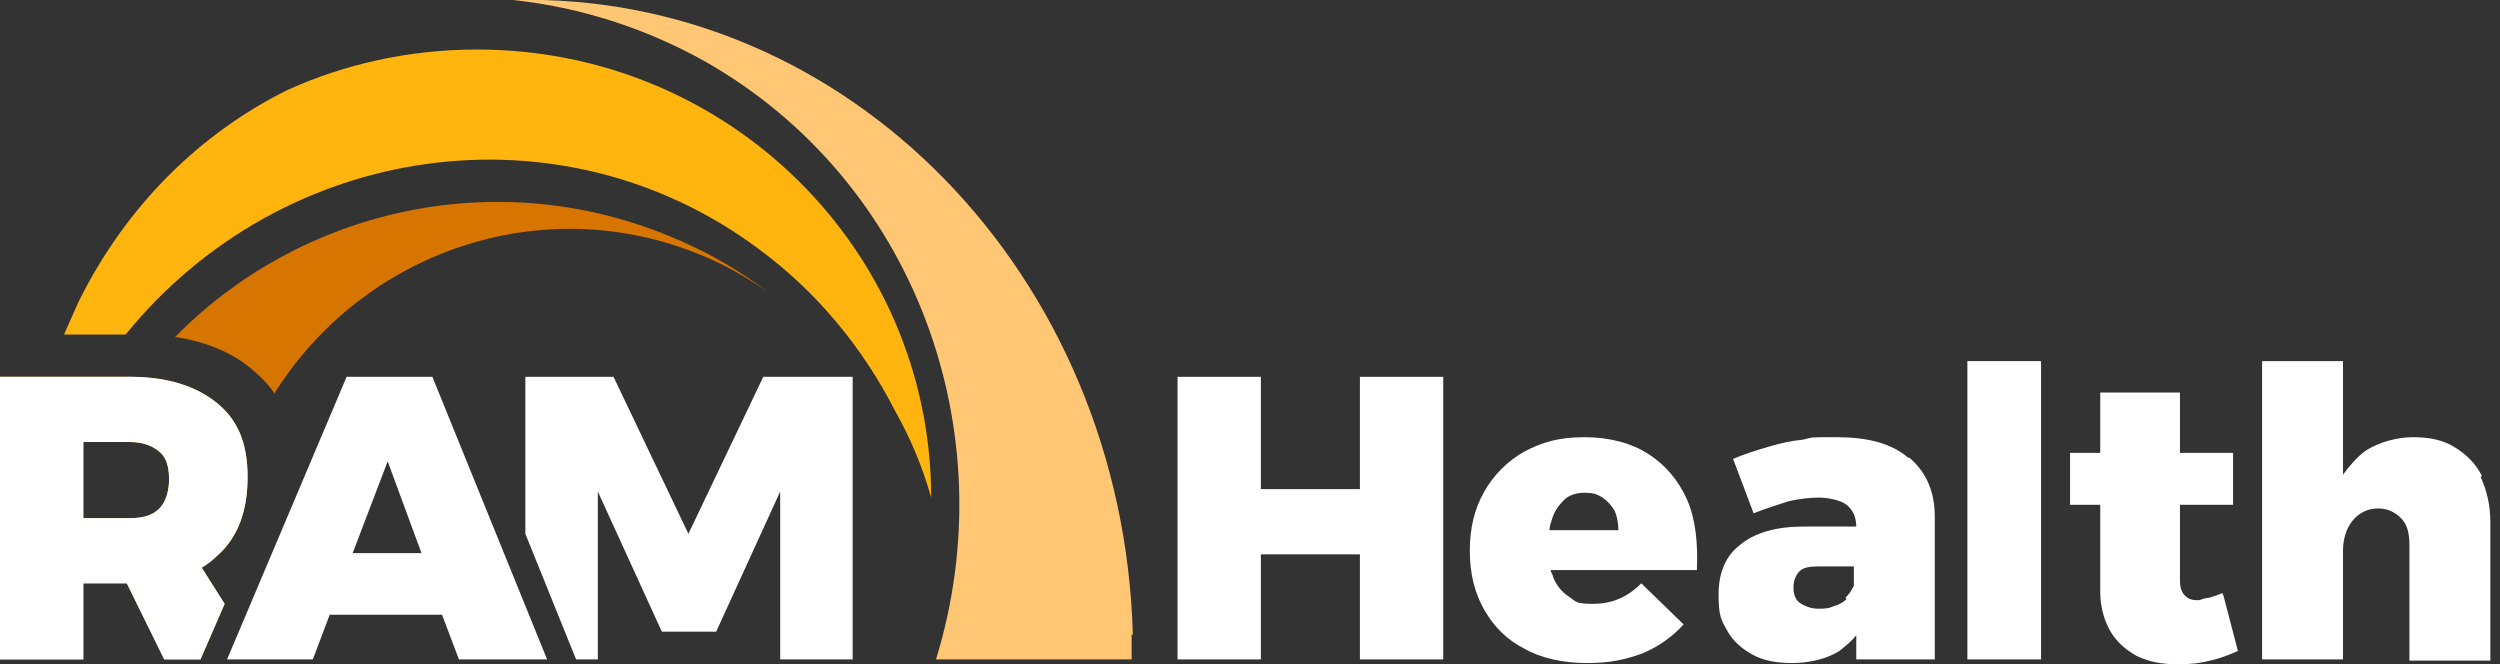
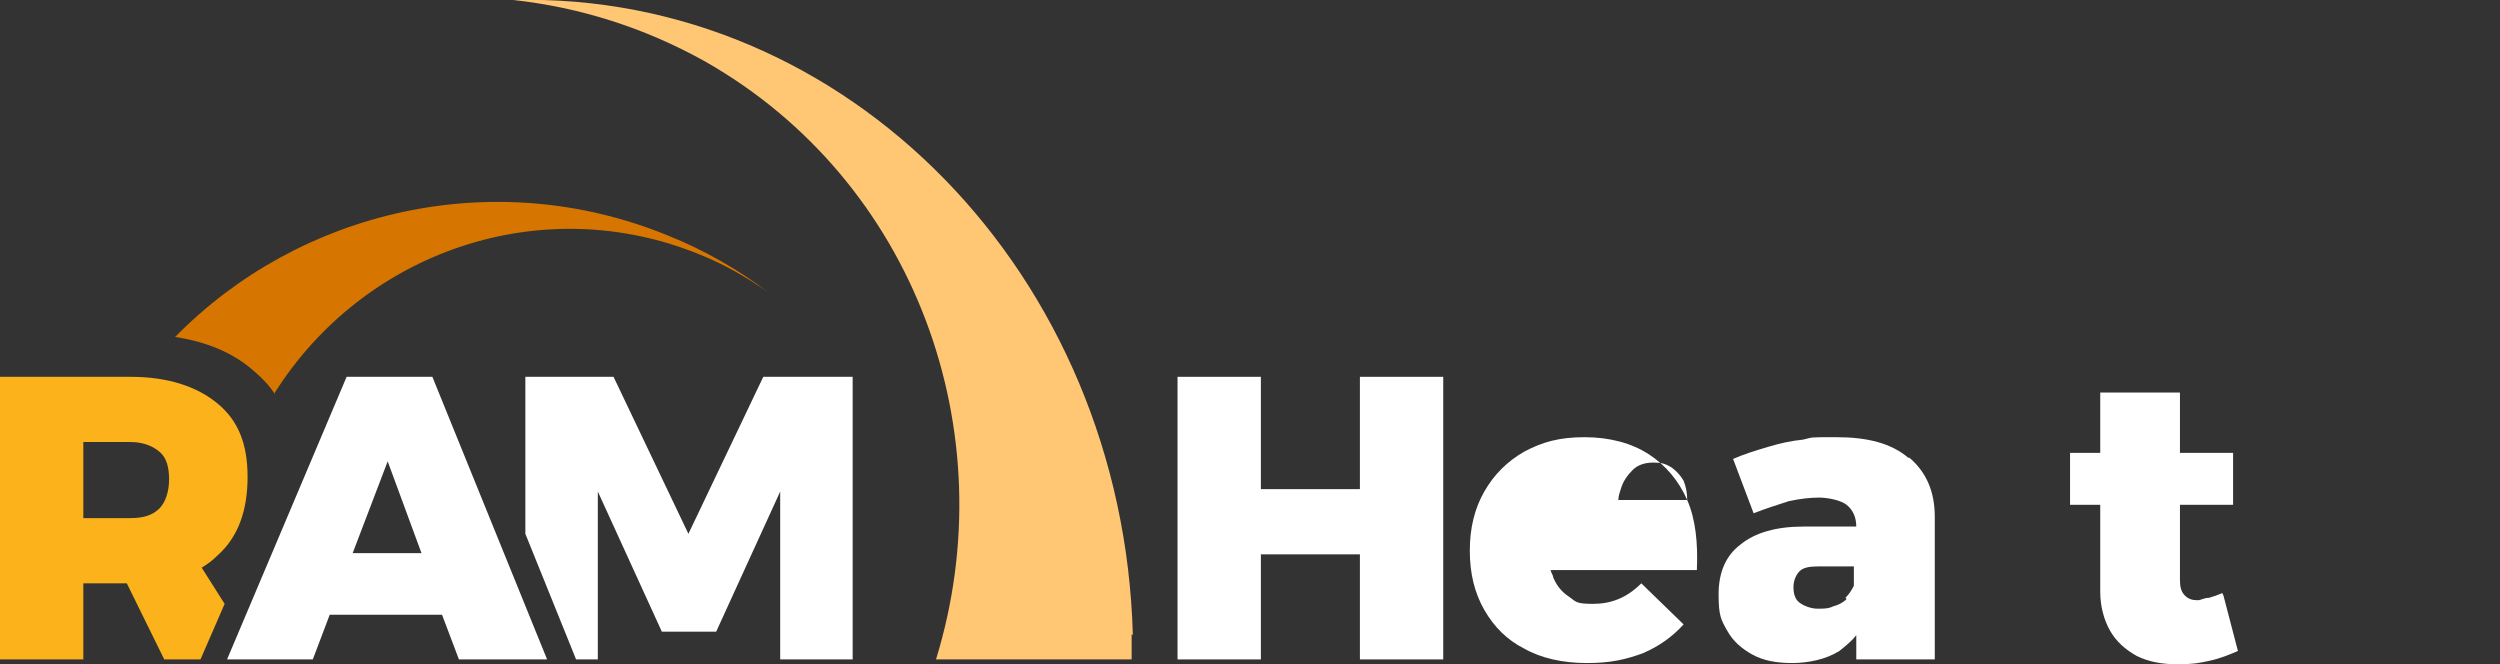
<svg xmlns="http://www.w3.org/2000/svg" id="Layer_1" version="1.1" viewBox="0 0 207 55">
  <rect x="0" y="0" width="207" height="55" fill="#333333" stroke="none" />
  <defs>
    <style>
      .st0 {
        fill: #ffb50d;
      }

      .st1 {
        fill: #ffc674;
      }

      .st2 {
        fill: #fff;
      }

      .st3 {
        fill: #fbb21b;
      }

      .st4 {
        fill: #d67600;
      }
    </style>
  </defs>
  <path class="st4" d="M22.7,32.6c7.4-11.8,22.2-16.9,35.3-11.5,2,.8,3.9,1.9,5.6,3.1-2.5-1.9-5.3-3.5-8.3-4.7-14.4-5.9-30.5-2.1-40.8,8.4,2.6.4,4.8,1.3,6.5,2.8.7.6,1.3,1.2,1.8,2Z" />
-   <path class="st0" d="M39.5,4.1c-5.6,0-11,1.2-15.8,3.4-7.2,3.6-13.3,9.6-17.2,17.5-.4.9-.8,1.8-1.2,2.7h5.1c13-16,36-19.3,52.4-7.1,4.9,3.6,8.7,8.3,11.3,13.4,1.3,2.3,2.3,4.7,3,7.2,0-20.5-16.8-37.1-37.6-37.1Z" />
  <path class="st3" d="M6.9,36.6h3.9c1,0,1.8.3,2.4.8.6.5.8,1.3.8,2.3s-.3,1.9-.8,2.4c-.6.6-1.4.8-2.4.8h-3.9v-6.4h0ZM18,46c1.7-1.5,2.5-3.7,2.5-6.5s-.8-4.7-2.5-6.1c-1.7-1.4-4.1-2.2-7.2-2.2H0v23.4h6.9v-6.3h3.6l3.1,6.3h3l2-4.6-1.9-3c.5-.3.9-.6,1.3-1" />
-   <path class="st2" d="M6.9,36.6h3.9c1,0,1.8.3,2.4.8.6.5.8,1.3.8,2.3s-.3,1.9-.8,2.4c-.6.6-1.4.8-2.4.8h-3.9v-6.4h0ZM18,46c1.7-1.5,2.5-3.7,2.5-6.5s-.8-4.7-2.5-6.1c-1.7-1.4-4.1-2.2-7.2-2.2H0v23.4h6.9v-6.3h3.6l3.1,6.3h3l2-4.6-1.9-3c.5-.3.9-.6,1.3-1" />
  <path class="st2" d="M43.4,31.2h7.4l6.2,13,6.2-13h7.4v23.4h-6v-13.9l-5.3,11.6h-4.5l-5.3-11.6v13.9h-1.8l-4.2-10.4v-13Z" />
  <path class="st2" d="M29.2,45.8l2.9-7.6,2.8,7.6h-5.6ZM38,54.6h7.3l-9.5-23.4h-7.1l-9.9,23.4h7.1l1.4-3.7h9.3l1.4,3.7Z" />
  <path class="st1" d="M93.8,52.6C93,22.7,70.1-.7,42.5,0h0c5.5.6,10.9,2.3,15.9,5.1,17.4,9.9,24.9,30.7,19.1,49.5h16.2c0-1.1,0-1.8,0-2.1" />
  <path class="st2" d="M97.5,31.2h6.9v9.3h8.2v-9.3h6.9v23.4h-6.9v-8.7h-8.2v8.7h-6.9v-23.4Z" />
-   <path class="st2" d="M139.7,41.4c-.7-1.6-1.8-2.9-3.2-3.8-1.4-.9-3.2-1.4-5.3-1.4s-3.5.4-5,1.2c-1.4.8-2.5,1.9-3.3,3.3-.8,1.4-1.2,3-1.2,4.9s.4,3.5,1.2,4.9c.8,1.4,1.9,2.5,3.3,3.2,1.4.8,3.2,1.2,5.2,1.2s3.2-.3,4.6-.8c1.4-.6,2.5-1.4,3.4-2.4l-3.5-3.4c-1.2,1.2-2.5,1.7-4,1.7s-1.4-.2-2-.6c-.6-.4-1-.9-1.3-1.6,0-.2-.2-.4-.2-.6h12.1c.1-2.2-.1-4.2-.8-5.8h0ZM134,43.9h-5.7c0-.3.1-.6.2-.9.2-.7.6-1.2,1-1.6.4-.4,1-.6,1.7-.6s1,.1,1.5.4c.4.3.7.6,1,1.1.2.5.3,1,.3,1.6h0Z" />
+   <path class="st2" d="M139.7,41.4c-.7-1.6-1.8-2.9-3.2-3.8-1.4-.9-3.2-1.4-5.3-1.4s-3.5.4-5,1.2c-1.4.8-2.5,1.9-3.3,3.3-.8,1.4-1.2,3-1.2,4.9s.4,3.5,1.2,4.9c.8,1.4,1.9,2.5,3.3,3.2,1.4.8,3.2,1.2,5.2,1.2s3.2-.3,4.6-.8c1.4-.6,2.5-1.4,3.4-2.4l-3.5-3.4c-1.2,1.2-2.5,1.7-4,1.7s-1.4-.2-2-.6c-.6-.4-1-.9-1.3-1.6,0-.2-.2-.4-.2-.6h12.1c.1-2.2-.1-4.2-.8-5.8h0Zh-5.7c0-.3.1-.6.2-.9.2-.7.6-1.2,1-1.6.4-.4,1-.6,1.7-.6s1,.1,1.5.4c.4.3.7.6,1,1.1.2.5.3,1,.3,1.6h0Z" />
  <path class="st2" d="M158,37.9c-1.4-1.2-3.4-1.7-5.9-1.7s-1.9,0-2.8.2c-1,.1-1.9.3-2.9.6-1,.3-2,.6-2.9,1l1.7,4.5c1-.4,2-.7,2.9-1,.9-.2,1.8-.3,2.5-.3s1.8.2,2.3.6c.5.4.8,1,.8,1.8h0c0,0-4.4,0-4.4,0-2.2,0-4,.5-5.2,1.5-1.2.9-1.8,2.3-1.8,4.1s.2,2.1.7,3c.5.9,1.2,1.5,2.1,2,.9.5,2,.7,3.3.7s2.8-.3,3.9-1c.5-.4,1-.8,1.4-1.3v2h6.5v-11.8c0-2.1-.7-3.7-2.1-4.9h0ZM152.9,49.6c-.3.3-.7.5-1.1.6-.4.2-.8.2-1.3.2s-1.1-.2-1.5-.5c-.4-.3-.5-.8-.5-1.3s.2-1,.5-1.3c.3-.3.8-.4,1.5-.4h3v1.6c-.2.4-.4.7-.7,1h0Z" />
-   <path class="st2" d="M205.5,39.4c-.5-1-1.3-1.8-2.3-2.4-1-.6-2.1-.8-3.4-.8s-2.8.4-3.9,1.1c-.7.5-1.3,1.2-1.9,2v-9.4h-6.7v24.7h6.7v-9c0-1,.3-1.9.8-2.5.5-.6,1.2-1,2.1-1,.8,0,1.4.3,1.9.8.5.5.7,1.2.7,2.2v9.6h6.7v-11.5c0-1.4-.3-2.6-.8-3.7h0Z" />
  <path class="st2" d="M184,49.1c-.4.2-.8.3-1.1.4-.4,0-.7.2-.9.2-.5,0-.8-.1-1.1-.4-.3-.3-.4-.7-.4-1.3v-6.2h4.4v-4.3h-4.4v-5h-6.6v5h-2.5v4.3h2.5v7.2c0,1.2.3,2.3.8,3.2.5.9,1.3,1.6,2.2,2.1,1,.5,2.1.7,3.4.7s1.8-.1,2.7-.3c.9-.2,1.6-.5,2.3-.8l-1.2-4.6Z" />
-   <path class="st2" d="M169,29.9h-6.1v24.7h6.1v-24.7Z" />
</svg>